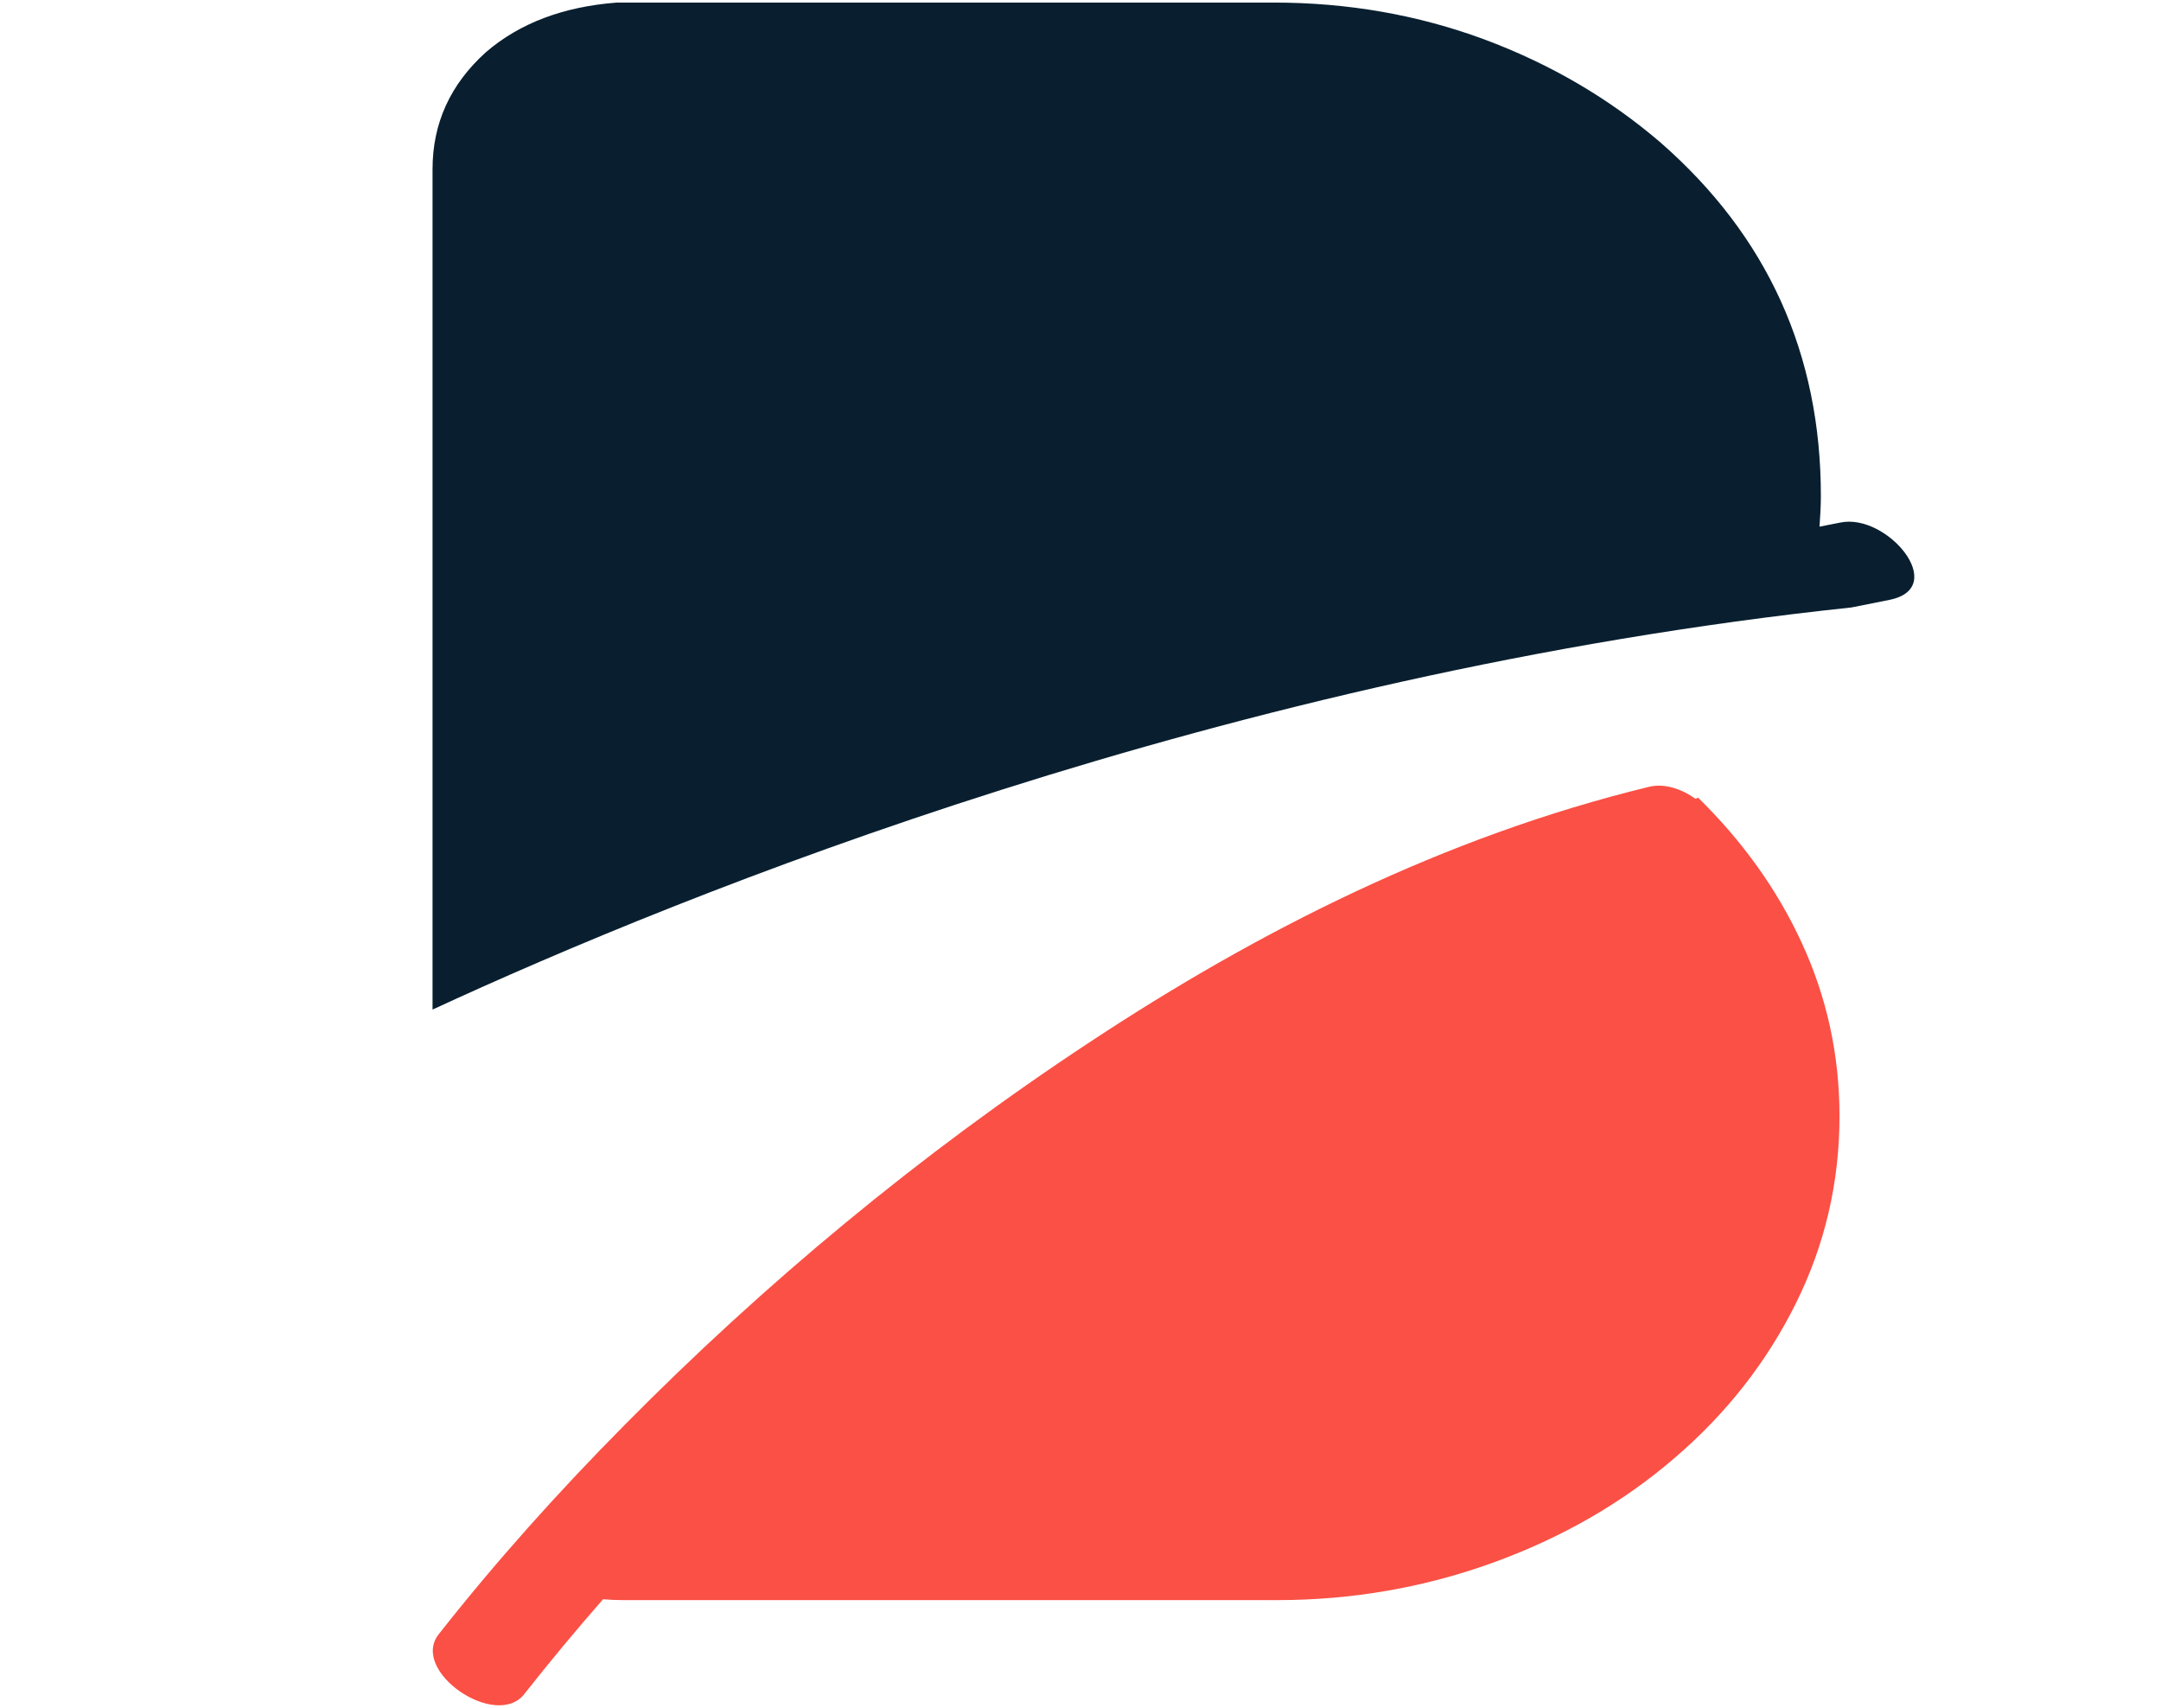
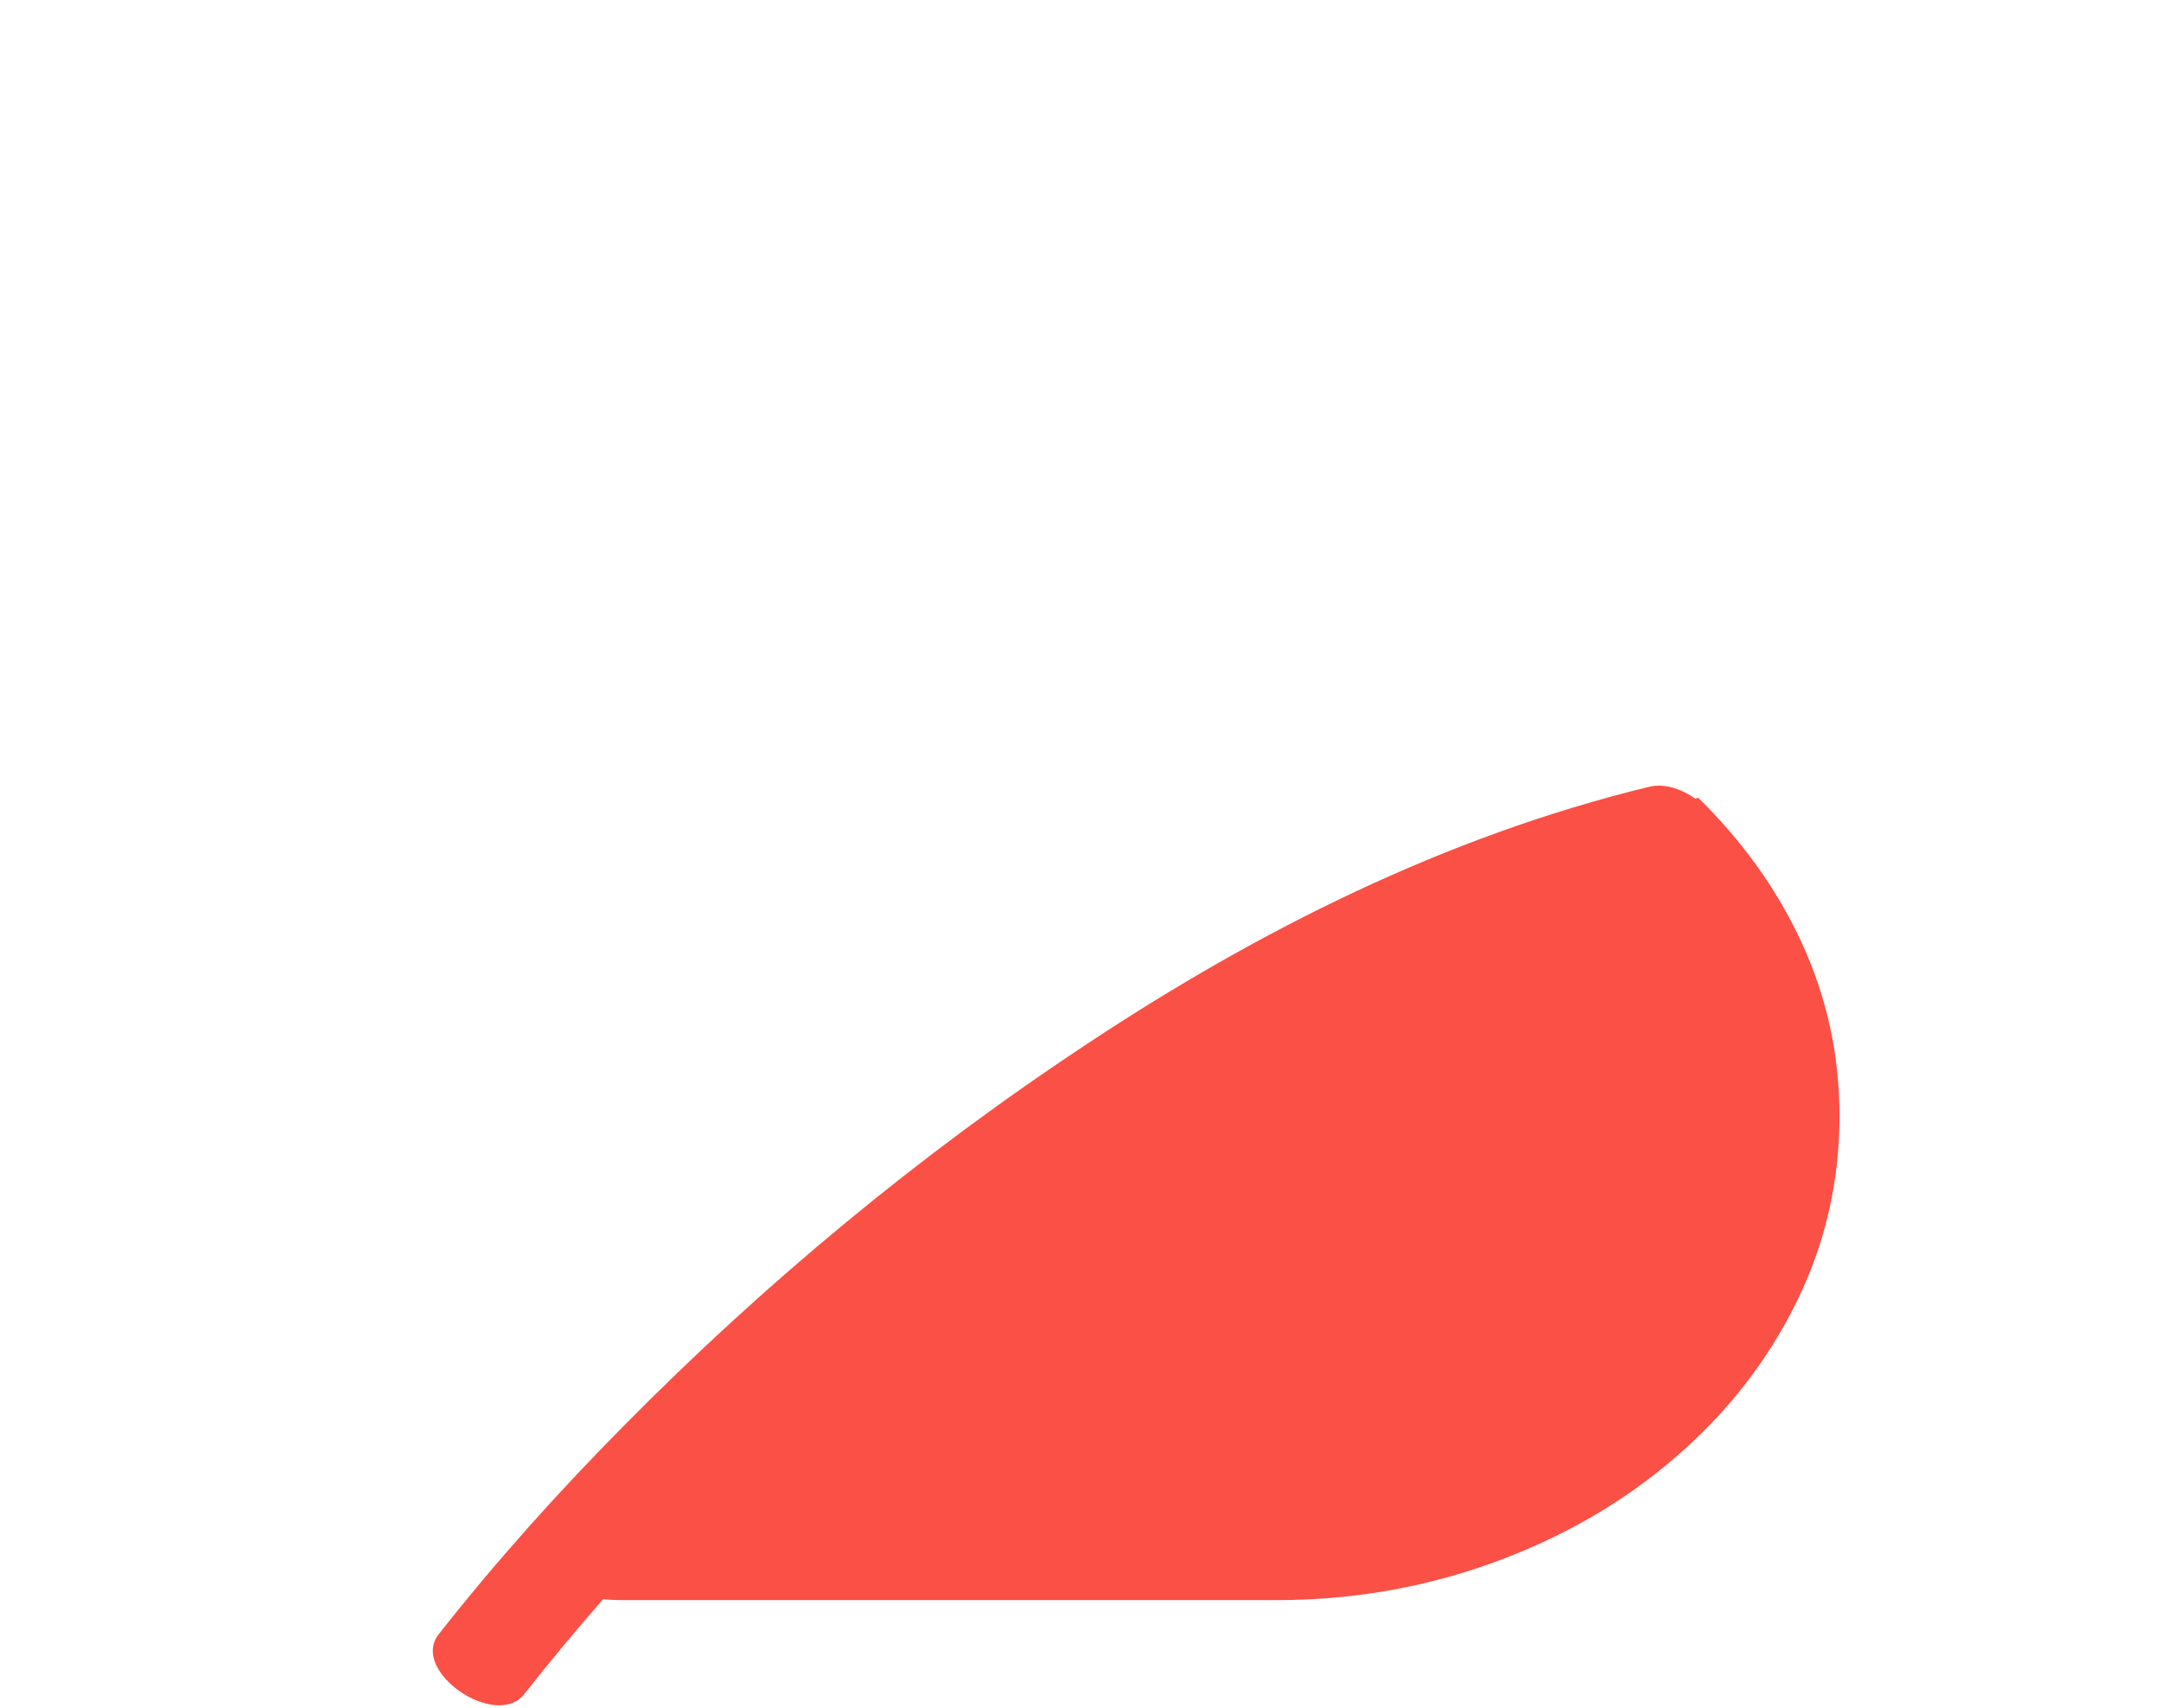
<svg xmlns="http://www.w3.org/2000/svg" id="Layer_1" data-name="Layer 1" viewBox="0 0 126.5 100">
  <defs>
    <style>
      .cls-1 {
        fill: #fb5045;
      }

      .cls-2 {
        fill: #091f2f;
      }
    </style>
  </defs>
-   <path class="cls-2" d="M107.73,30.59c-.41.08-.81.16-1.22.24.04-.59.08-1.18.08-1.79,0-8.33-3.13-15.23-9.39-20.7-3.02-2.59-6.46-4.6-10.33-6.04-3.87-1.43-7.97-2.15-12.31-2.15h-38.45c-3.13.24-5.68,1.2-7.66,2.9-2.09,1.88-3.13,4.17-3.13,6.85v49.2c14.79-6.84,46.48-19.67,83.06-23.54.75-.15,1.5-.3,2.25-.45,3.49-.72-.17-5.09-2.9-4.52h0Z" />
  <path class="cls-1" d="M99.39,46.7c-.05.02-.09.04-.14.06-.82-.58-1.82-.92-2.72-.7-12,2.92-22.9,8.45-32.73,14.94-10,6.59-19.11,14.19-27.26,22.44-3.87,3.91-7.52,7.98-10.86,12.23-1.7,2.16,3.36,5.61,5.01,3.5,1.48-1.88,3.02-3.73,4.61-5.55.38.03.77.05,1.16.05h38.29c4.39,0,8.6-.73,12.64-2.19,4.03-1.46,7.59-3.5,10.66-6.15,3.02-2.59,5.38-5.61,7.08-9.04s2.55-7.08,2.55-10.95c0-3.58-.74-6.97-2.22-10.17-1.44-3.12-3.47-5.94-6.07-8.49h0Z" />
</svg>